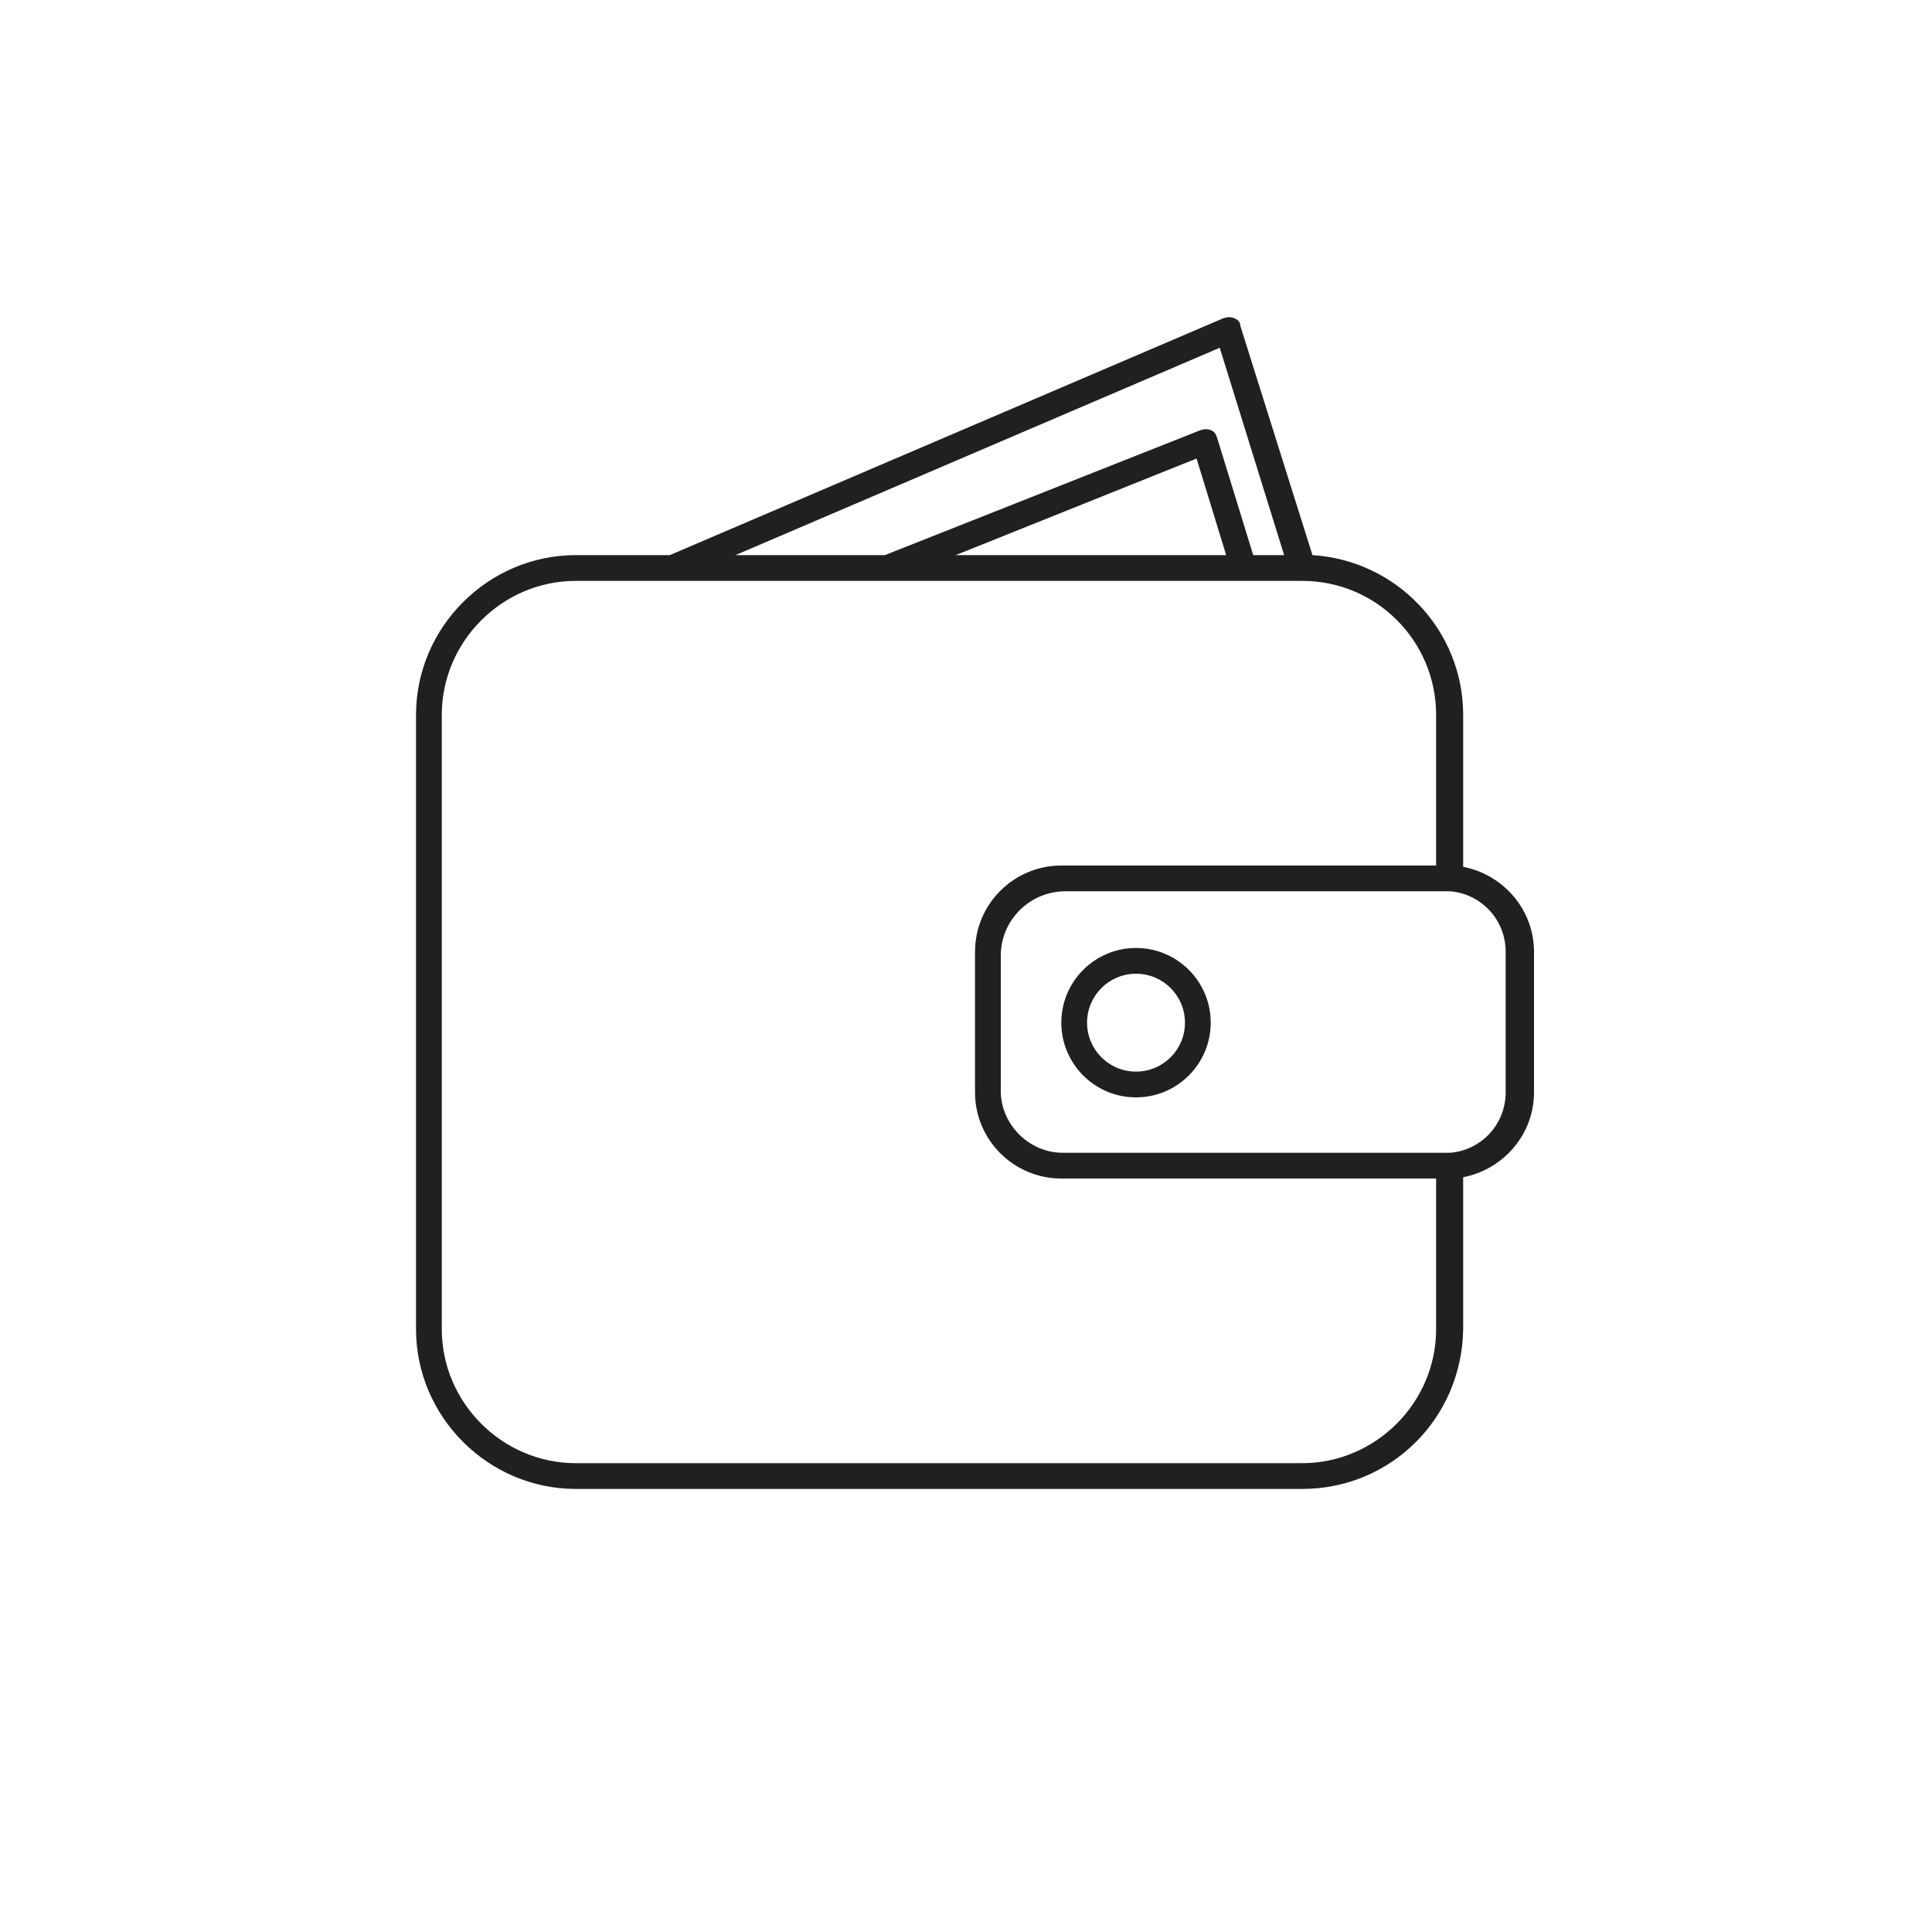
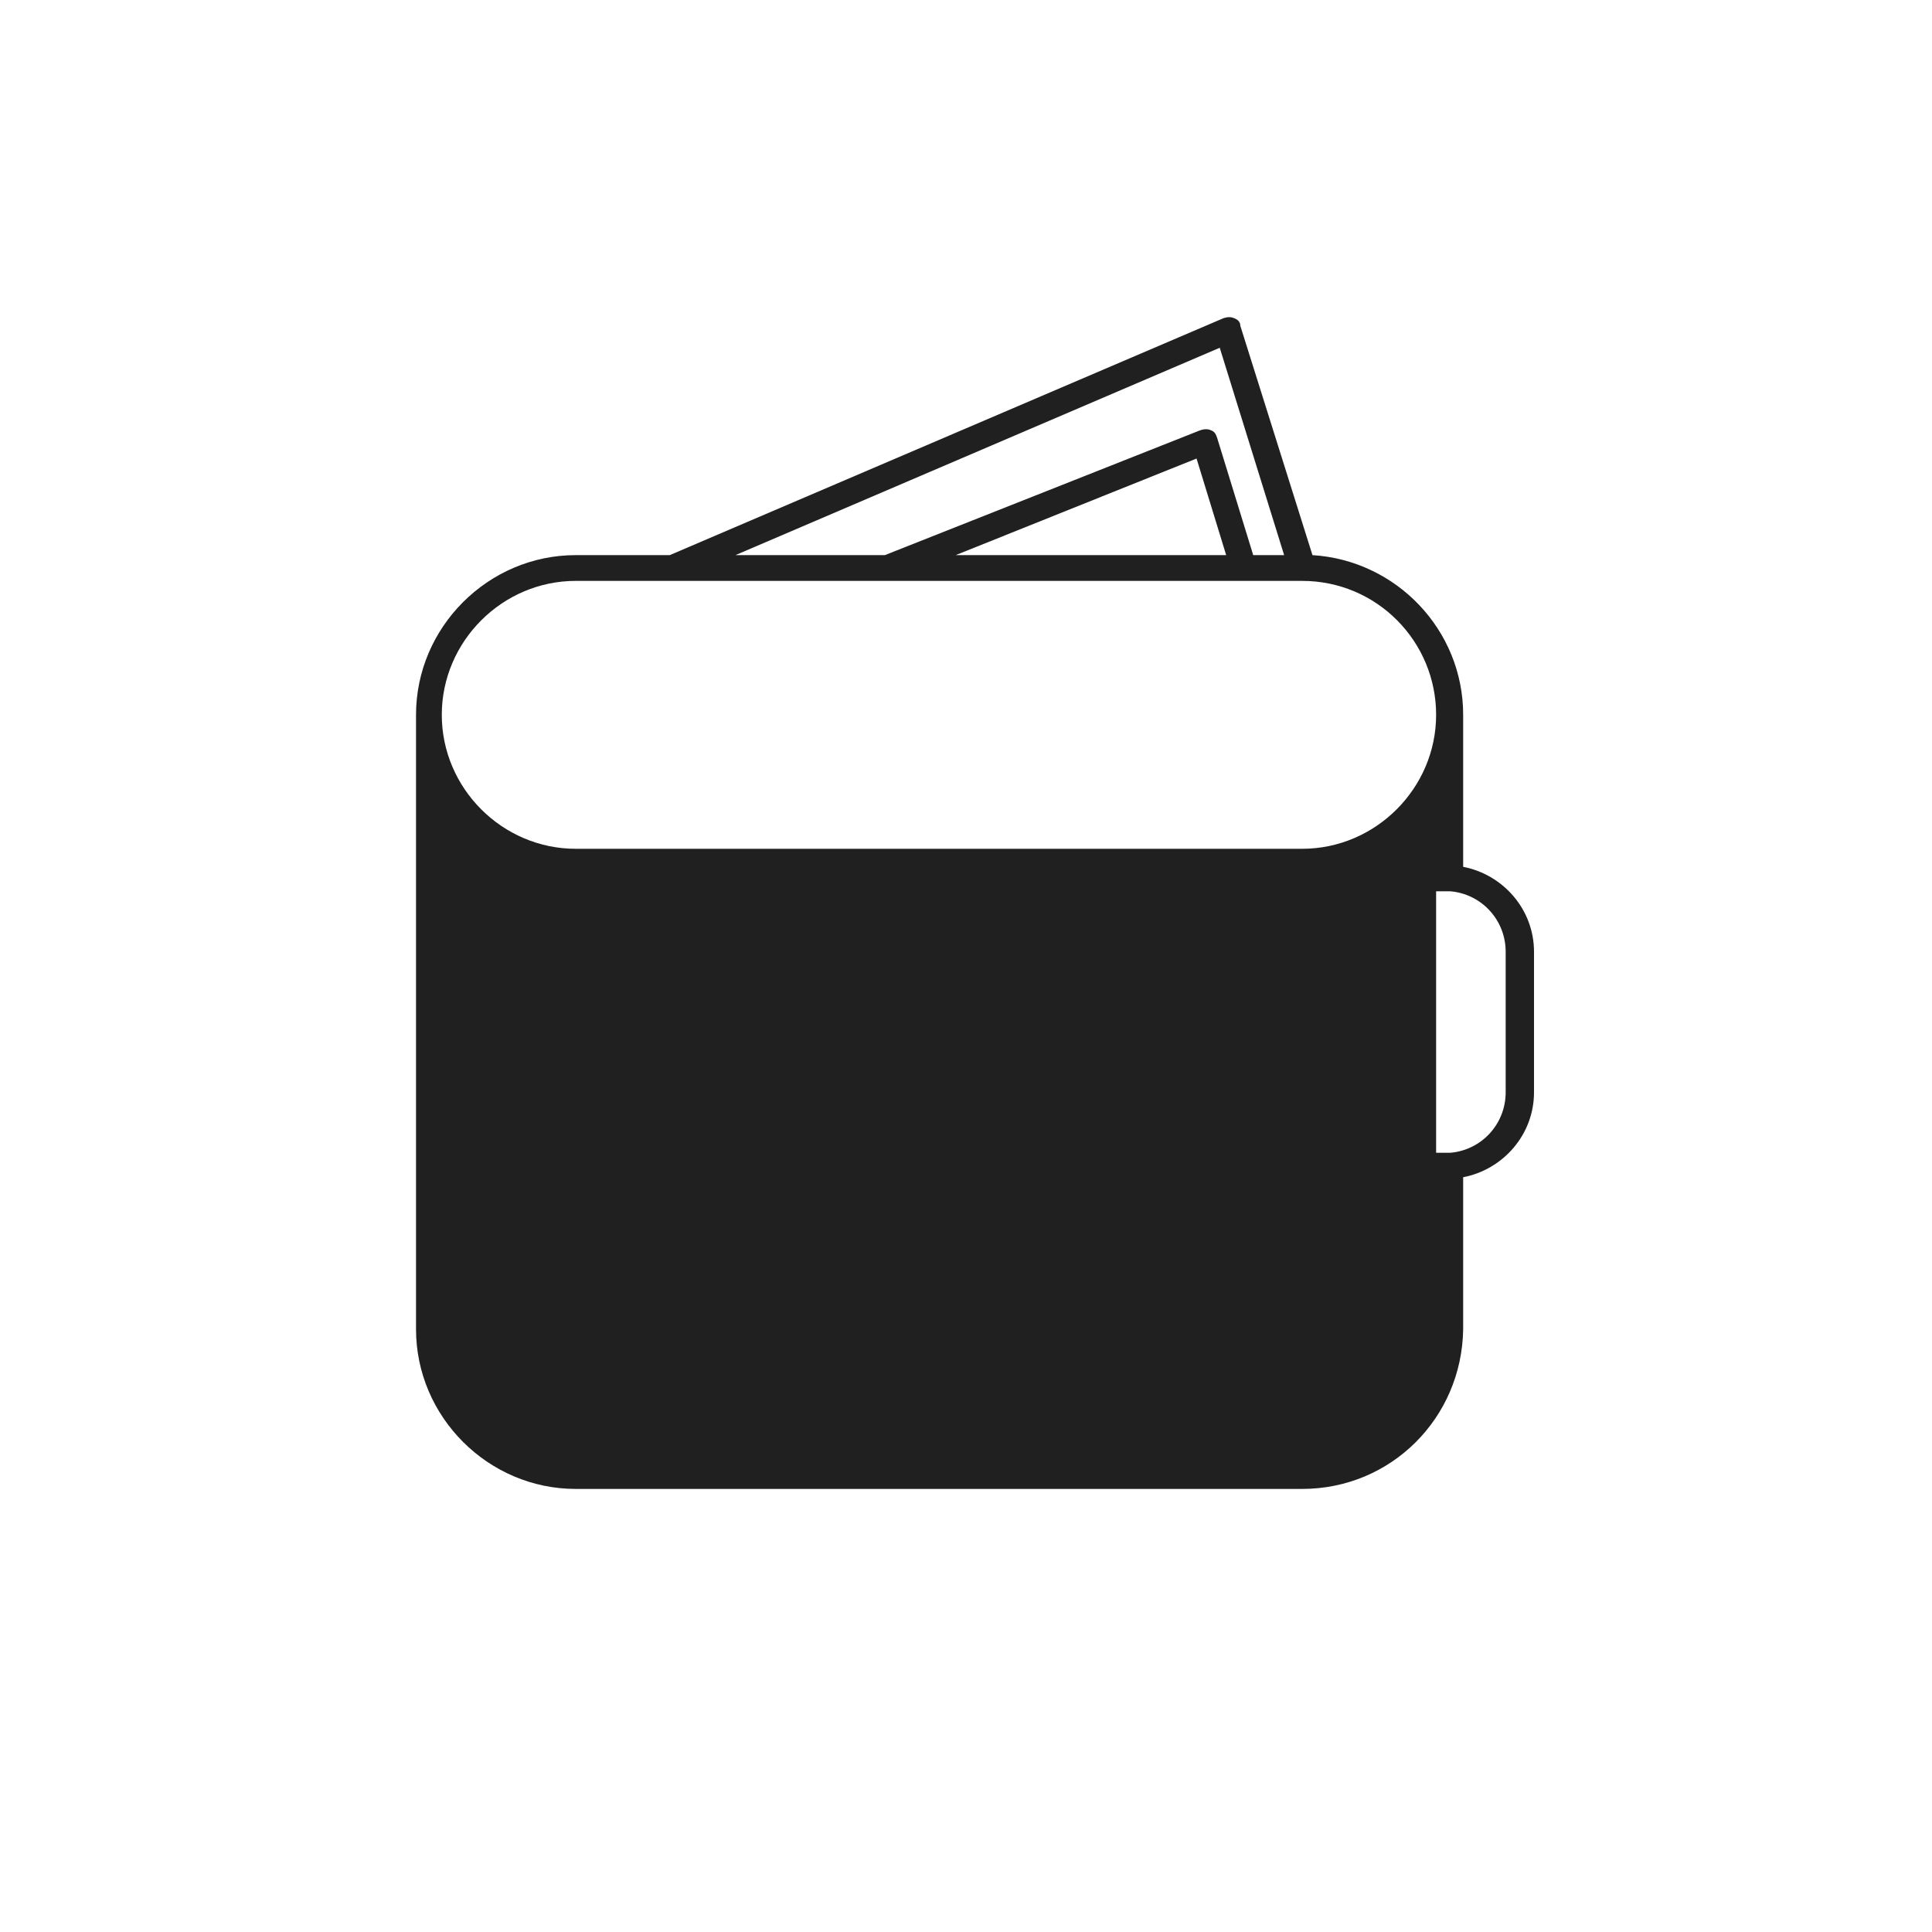
<svg xmlns="http://www.w3.org/2000/svg" version="1.1" id="Layer_1" x="0px" y="0px" viewBox="0 0 150 150" style="enable-background:new 0 0 150 150;" xml:space="preserve">
  <style type="text/css">
	.st0{fill:#202020;}
</style>
-   <path class="st0" d="M101.1,115.6H44.7c-6.8,0-12.4-5.6-12.4-12.4V55.5c0-6.8,5.6-12.4,12.4-12.4H52l43-18.4c0.3-0.1,0.6-0.1,0.8,0  c0.3,0.1,0.5,0.3,0.5,0.6l5.6,17.8c6.5,0.4,11.7,5.8,11.7,12.4v11.8c3.1,0.6,5.5,3.3,5.5,6.6v10.9c0,3.3-2.4,6-5.5,6.6v11.8  C113.5,110.1,108,115.6,101.1,115.6z M44.7,45.1c-5.7,0-10.4,4.7-10.4,10.4v47.7c0,5.7,4.7,10.4,10.4,10.4h56.4  c5.7,0,10.4-4.7,10.4-10.4V91.5H82.4c-3.7,0-6.7-3-6.7-6.7V73.9c0-3.7,3-6.7,6.7-6.7h29.1V55.5c0-5.7-4.6-10.4-10.4-10.4l0,0h-4.5  l0,0H68.9l0,0H52.2l0,0H44.7z M82.5,89.5H112c0.1,0,0.3,0,0.4,0s0.1,0,0.2,0c2.4-0.2,4.3-2.2,4.3-4.7V73.9c0-2.5-1.9-4.5-4.3-4.7  c-0.1,0-0.1,0-0.2,0s-0.3,0-0.4,0H82.7c-2.7,0-5,2.2-5,5v10.5C77.7,87.3,79.9,89.5,82.5,89.5z M97.3,43.1h2.4l-5-16.1L57.1,43.1  h11.6l24.5-9.7c0.3-0.1,0.6-0.1,0.8,0c0.3,0.1,0.4,0.3,0.5,0.6L97.3,43.1z M74.2,43.1h21l-2.3-7.5L74.2,43.1z M88.2,85.2  c-3.2,0-5.8-2.6-5.8-5.8c0-3.2,2.6-5.8,5.8-5.8c3.2,0,5.8,2.6,5.8,5.8S91.4,85.2,88.2,85.2z M88.2,75.6c-2.1,0-3.8,1.7-3.8,3.8  c0,2.1,1.7,3.8,3.8,3.8c2.1,0,3.8-1.7,3.8-3.8C92,77.3,90.3,75.6,88.2,75.6z" />
+   <path class="st0" d="M101.1,115.6H44.7c-6.8,0-12.4-5.6-12.4-12.4V55.5c0-6.8,5.6-12.4,12.4-12.4H52l43-18.4c0.3-0.1,0.6-0.1,0.8,0  c0.3,0.1,0.5,0.3,0.5,0.6l5.6,17.8c6.5,0.4,11.7,5.8,11.7,12.4v11.8c3.1,0.6,5.5,3.3,5.5,6.6v10.9c0,3.3-2.4,6-5.5,6.6v11.8  C113.5,110.1,108,115.6,101.1,115.6z M44.7,45.1c-5.7,0-10.4,4.7-10.4,10.4c0,5.7,4.7,10.4,10.4,10.4h56.4  c5.7,0,10.4-4.7,10.4-10.4V91.5H82.4c-3.7,0-6.7-3-6.7-6.7V73.9c0-3.7,3-6.7,6.7-6.7h29.1V55.5c0-5.7-4.6-10.4-10.4-10.4l0,0h-4.5  l0,0H68.9l0,0H52.2l0,0H44.7z M82.5,89.5H112c0.1,0,0.3,0,0.4,0s0.1,0,0.2,0c2.4-0.2,4.3-2.2,4.3-4.7V73.9c0-2.5-1.9-4.5-4.3-4.7  c-0.1,0-0.1,0-0.2,0s-0.3,0-0.4,0H82.7c-2.7,0-5,2.2-5,5v10.5C77.7,87.3,79.9,89.5,82.5,89.5z M97.3,43.1h2.4l-5-16.1L57.1,43.1  h11.6l24.5-9.7c0.3-0.1,0.6-0.1,0.8,0c0.3,0.1,0.4,0.3,0.5,0.6L97.3,43.1z M74.2,43.1h21l-2.3-7.5L74.2,43.1z M88.2,85.2  c-3.2,0-5.8-2.6-5.8-5.8c0-3.2,2.6-5.8,5.8-5.8c3.2,0,5.8,2.6,5.8,5.8S91.4,85.2,88.2,85.2z M88.2,75.6c-2.1,0-3.8,1.7-3.8,3.8  c0,2.1,1.7,3.8,3.8,3.8c2.1,0,3.8-1.7,3.8-3.8C92,77.3,90.3,75.6,88.2,75.6z" />
</svg>